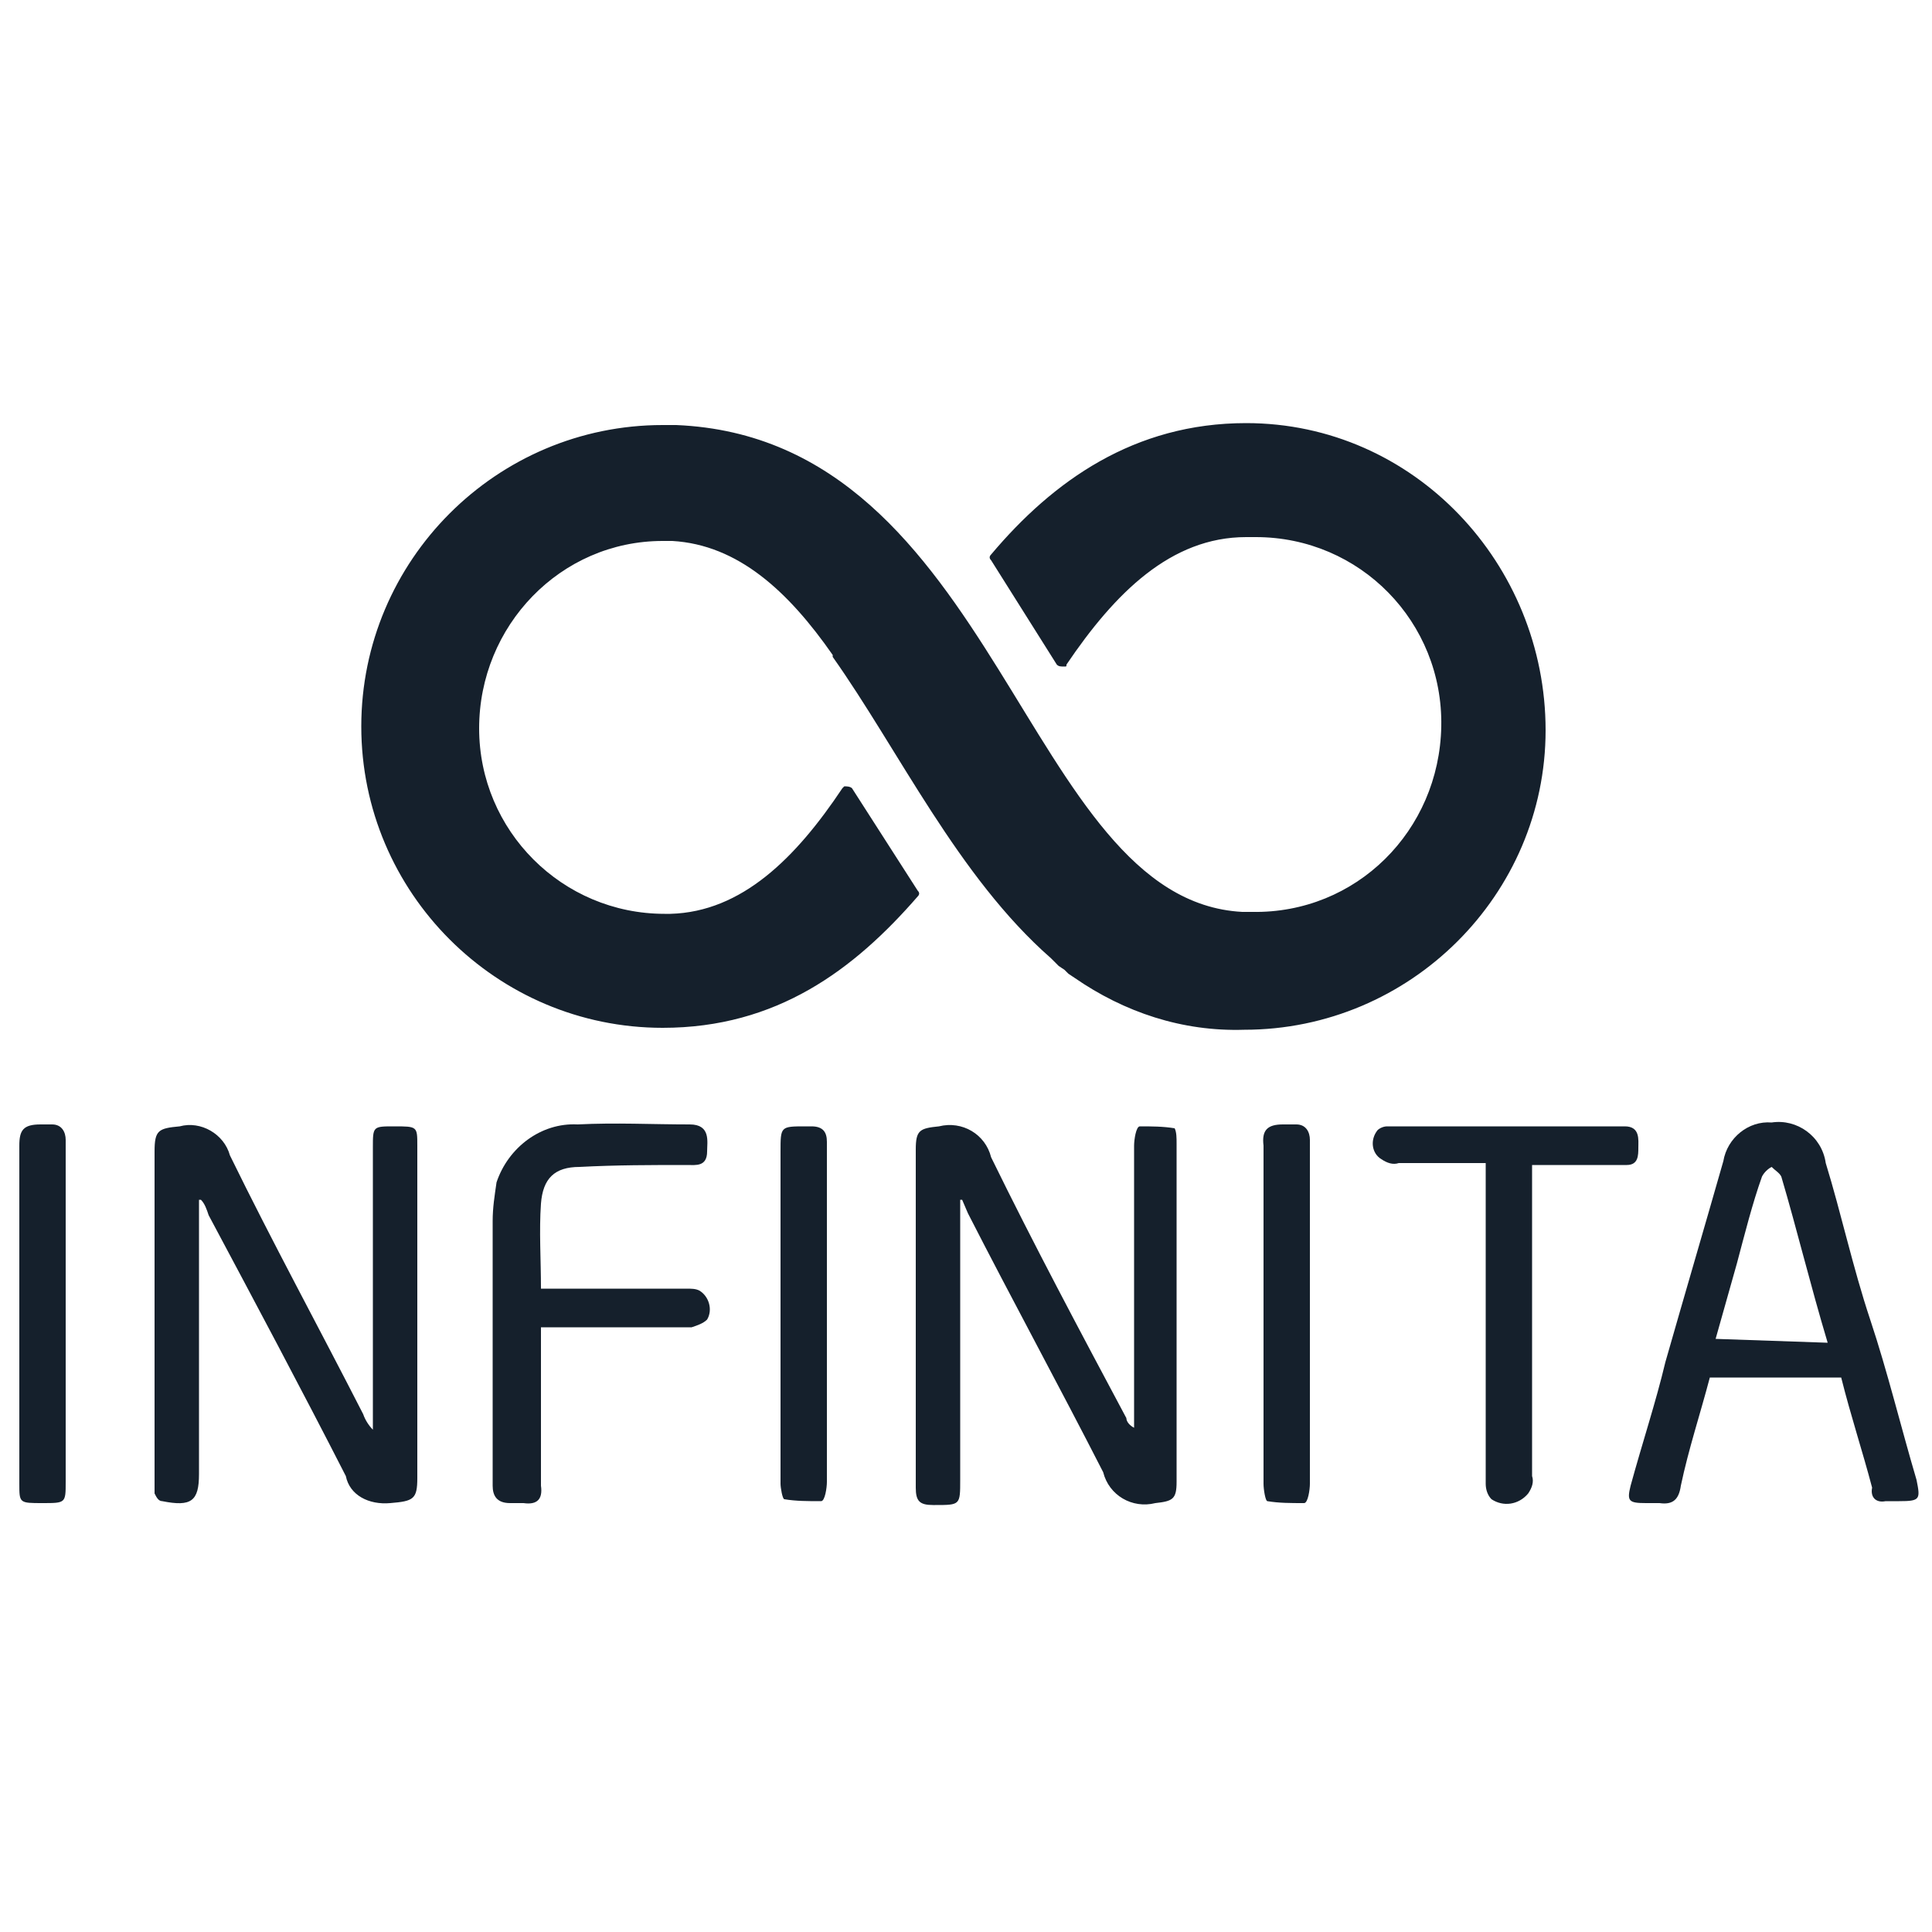
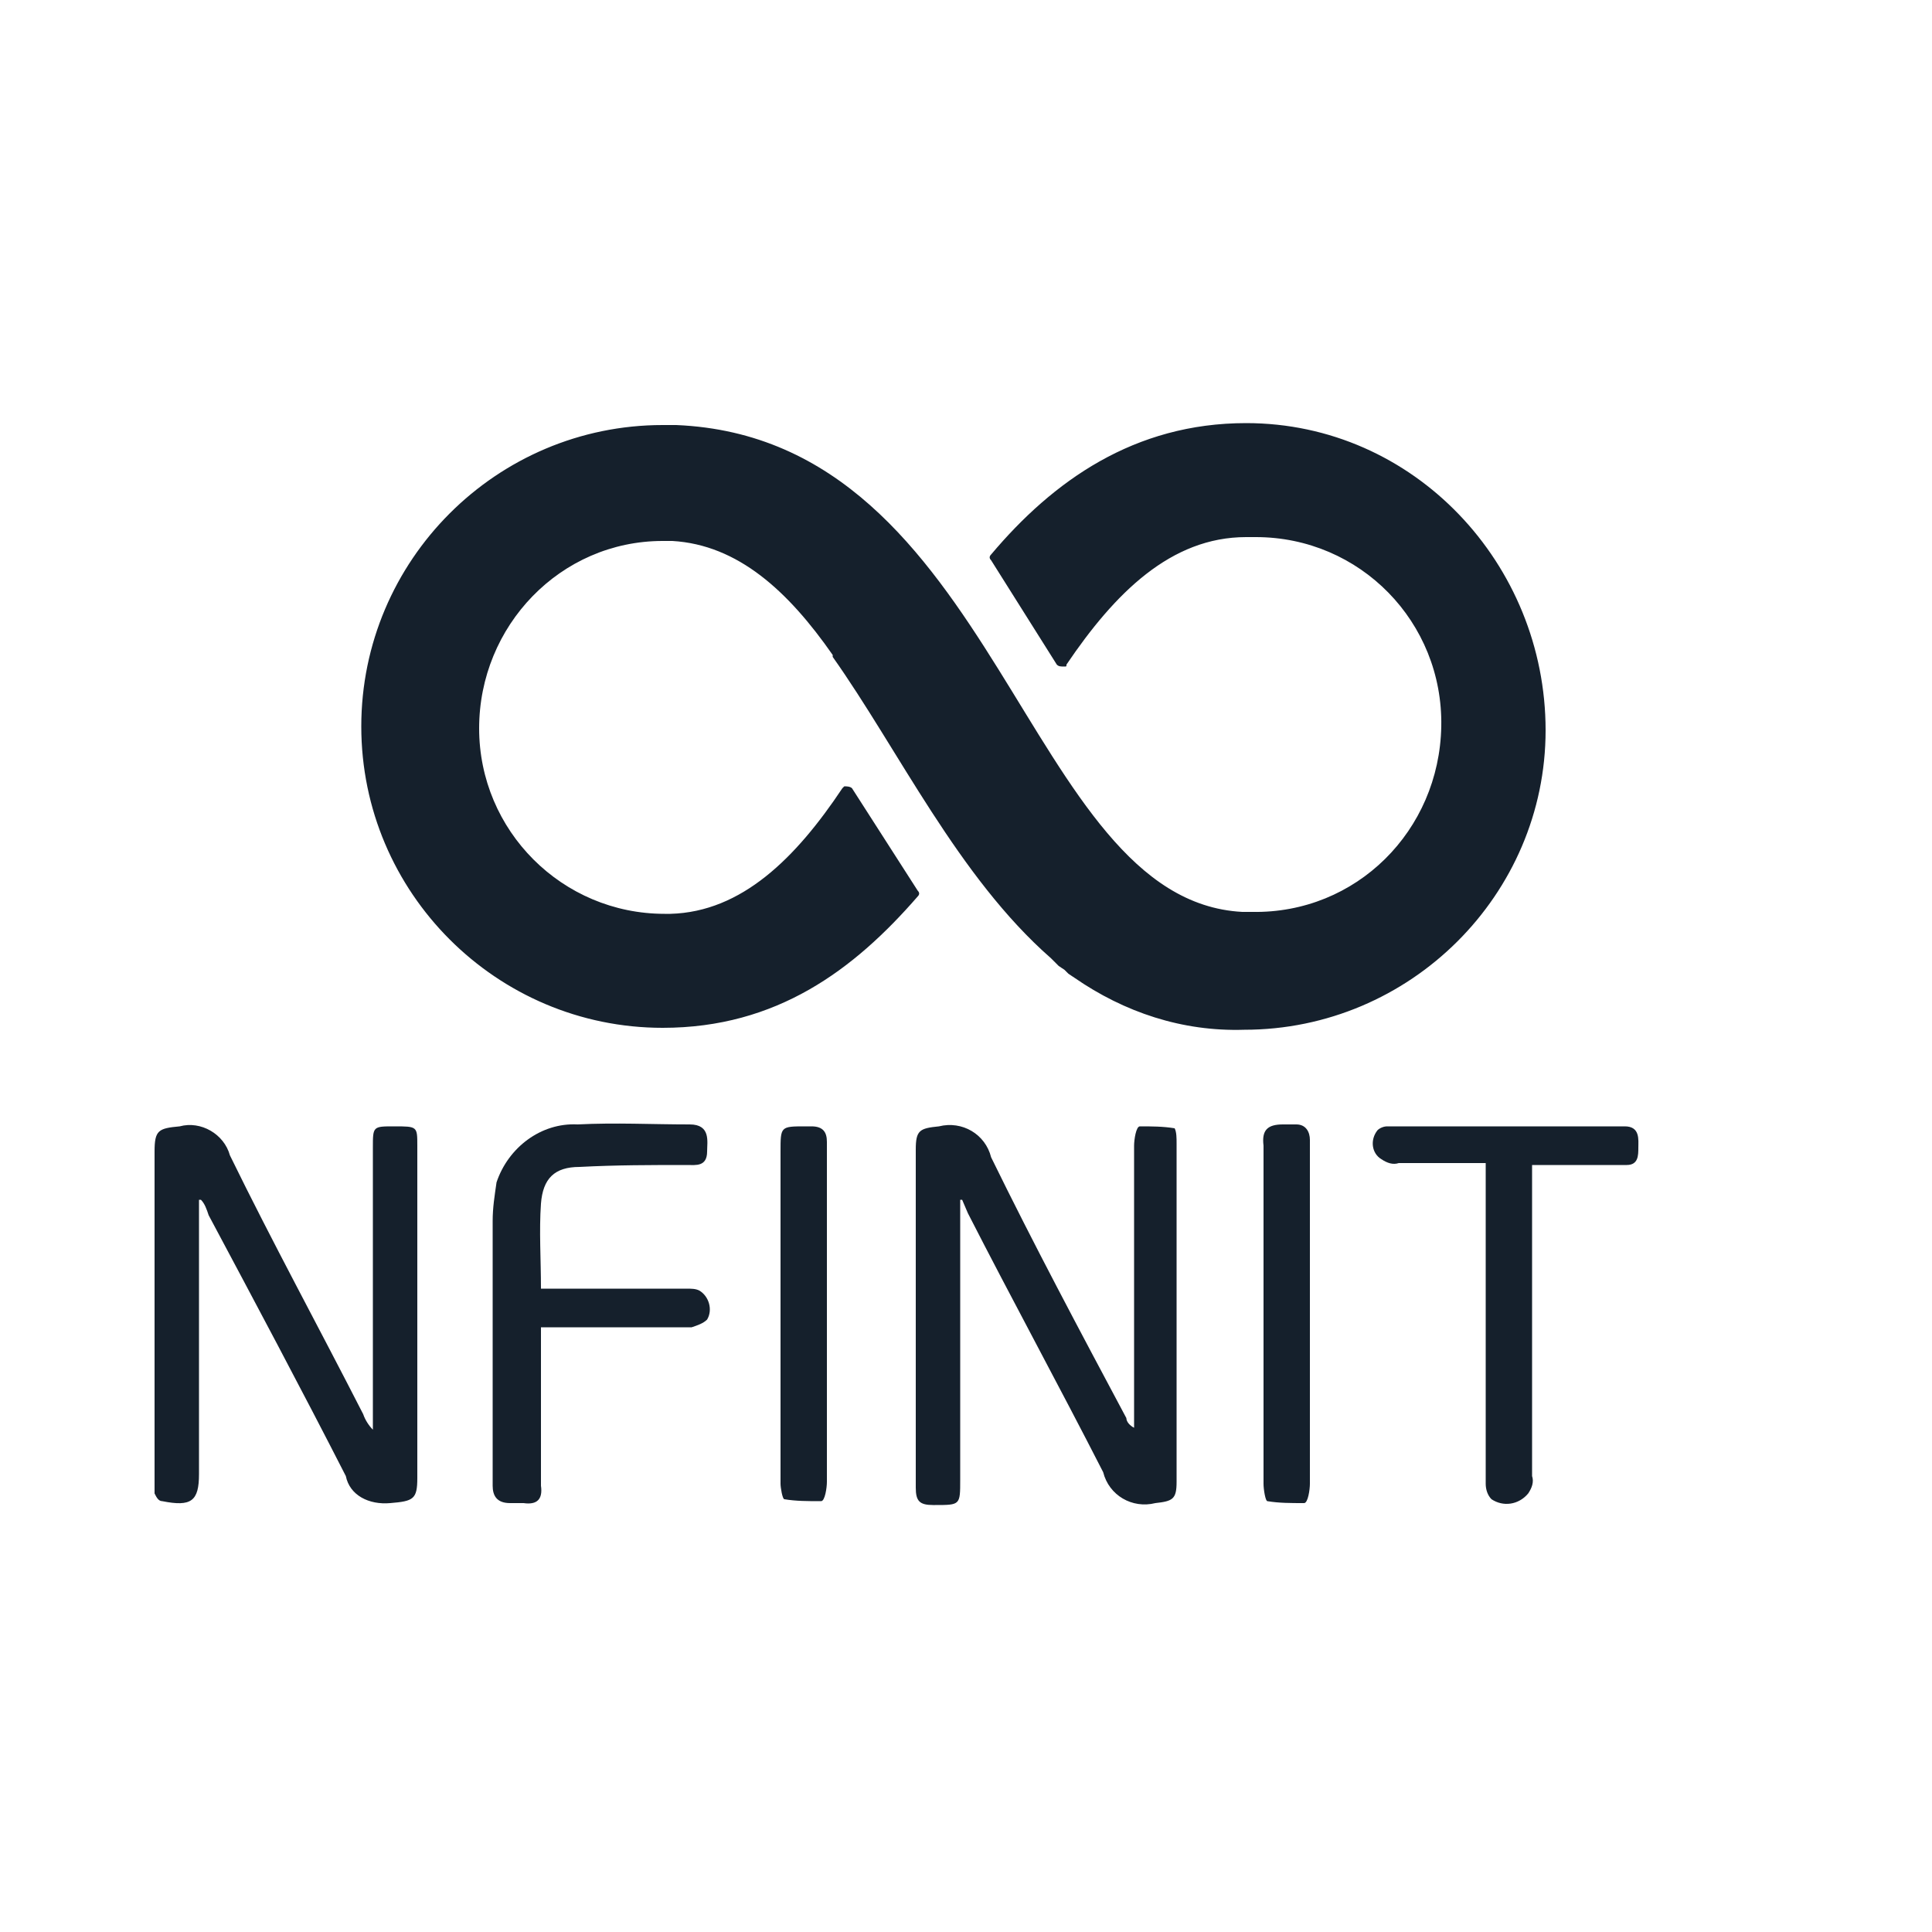
<svg xmlns="http://www.w3.org/2000/svg" version="1.1" id="Capa_1" x="0px" y="0px" viewBox="0 0 100 100" style="enable-background:new 0 0 100 100;" xml:space="preserve">
  <style type="text/css">
	.st0{fill:#15202C;}
</style>
  <g id="Layer_1-2">
    <path id="Trazado_123" class="st0" d="M20.2,77.8c1.2-0.1,1.4-0.2,1.4-1.3V59.3c0-1,0-1-1.2-1c-1.1,0-1.1,0-1.1,1.1V74   c-0.2-0.2-0.4-0.5-0.5-0.8c-2.3-4.5-4.7-8.9-6.9-13.4c-0.3-1.1-1.5-1.8-2.6-1.5c-1.1,0.1-1.3,0.2-1.3,1.3v17.7   c0.1,0.2,0.2,0.4,0.4,0.4c1.5,0.3,1.9,0,1.9-1.4V62.1h0.1c0.2,0.2,0.3,0.5,0.4,0.8c2.4,4.5,4.8,9,7.1,13.5   C18.1,77.4,19.1,77.9,20.2,77.8" />
    <path id="Trazado_124" class="st0" d="M60.8,58.4c-0.6-0.1-1.2-0.1-1.8-0.1c-0.2,0-0.3,0.7-0.3,1v14.6c-0.2-0.1-0.4-0.3-0.4-0.5   c-2.4-4.5-4.8-9-7-13.5c-0.3-1.2-1.5-1.9-2.7-1.6c-1,0.1-1.2,0.2-1.2,1.2v17.5c0,0.7,0.2,0.9,0.9,0.9h0.1c1.3,0,1.3,0,1.3-1.3V62.1   h0.1l0.3,0.7c2.3,4.5,4.7,8.9,7,13.4c0.3,1.2,1.5,1.9,2.7,1.6c0.9-0.1,1.1-0.2,1.1-1.1V59.2C60.9,58.9,60.9,58.6,60.8,58.4" />
    <path id="Trazado_125" class="st0" d="M36.6,68.3c0.3-0.5,0.1-1.2-0.4-1.5c0,0,0,0,0,0c-0.2-0.1-0.4-0.1-0.7-0.1h-7.5   c0-1.5-0.1-3,0-4.4c0.1-1.3,0.7-1.9,2-1.9c1.9-0.1,3.7-0.1,5.6-0.1c0.4,0,1,0.1,1-0.7c0-0.5,0.2-1.4-0.9-1.4c-2,0-3.8-0.1-5.8,0   c-1.9-0.1-3.6,1.2-4.2,3c-0.1,0.7-0.2,1.3-0.2,2v13.7c0,0.5,0.2,0.9,0.9,0.9h0.7c0.7,0.1,1-0.2,0.9-0.9v-8.2h7.8   C36.1,68.6,36.4,68.5,36.6,68.3" />
    <path id="Trazado_126" class="st0" d="M84.8,59.4c0-0.4,0.1-1.1-0.7-1.1H71.8c-0.2,0-0.4,0.1-0.5,0.2C70.9,59,71,59.7,71.5,60   c0,0,0,0,0,0c0.3,0.2,0.6,0.3,0.9,0.2h4.5v16.6c0,0.3,0.1,0.6,0.3,0.8c0.6,0.4,1.4,0.3,1.9-0.3c0.2-0.3,0.3-0.6,0.2-0.9V60.3h4.9   C84.8,60.3,84.8,59.8,84.8,59.4" />
-     <path id="Trazado_127" class="st0" d="M3.4,76.7V59c0-0.4-0.2-0.8-0.7-0.8H2.1c-0.9,0-1.1,0.3-1.1,1.1v17.5c0,1,0,1,1.2,1   S3.4,77.8,3.4,76.7" />
    <path id="Trazado_128" class="st0" d="M67.8,59c0-0.4-0.2-0.8-0.7-0.8h-0.7c-0.8,0-1.1,0.3-1,1.1v17.5c0,0.3,0.1,0.9,0.2,0.9   c0.6,0.1,1.2,0.1,1.9,0.1c0.2,0,0.3-0.7,0.3-1V59.5C67.8,59.3,67.8,59.1,67.8,59" />
    <path id="Trazado_129" class="st0" d="M42.8,76.7V59.1c0-0.5-0.2-0.8-0.8-0.8h-0.3c-1.3,0-1.3,0-1.3,1.3v17.2   c0,0.2,0.1,0.8,0.2,0.8c0.6,0.1,1.2,0.1,1.9,0.1C42.7,77.7,42.8,77,42.8,76.7" />
-     <path id="Trazado_130" class="st0" d="M97.6,77.7h0.7c1.1,0,1.1-0.1,0.9-1.1c-0.8-2.7-1.5-5.6-2.4-8.3c-0.9-2.7-1.5-5.5-2.3-8.1   c-0.2-1.4-1.5-2.3-2.8-2.1c0,0,0,0,0,0c-1.2-0.1-2.3,0.8-2.5,2c-1,3.5-2,6.9-3,10.4c-0.5,2.1-1.2,4.2-1.8,6.4   c-0.2,0.8-0.1,0.9,0.8,0.9h0.7c0.7,0.1,1-0.2,1.1-0.9c0.4-1.9,1-3.7,1.5-5.6h6.8c0.5,2,1.1,3.8,1.6,5.7   C96.8,77.5,97.1,77.8,97.6,77.7 M88.8,69.3l1.1-3.9c0.4-1.5,0.8-3.1,1.3-4.5c0.1-0.2,0.3-0.4,0.5-0.5c0.2,0.2,0.4,0.3,0.5,0.5   c0.8,2.7,1.5,5.6,2.4,8.6L88.8,69.3z" />
    <path id="Trazado_131" class="st0" d="M47.5,46.1l-3.4-5.3c-0.1-0.1-0.3-0.1-0.4-0.1l-0.1,0.1c-2.4,3.6-5.2,6.4-8.9,6.5h-0.3   c-5.3,0-9.6-4.3-9.6-9.6S29,28,34.3,28h0.5c3.4,0.2,6,2.6,8.3,5.9v0.1l0,0c3.4,4.8,6.5,11.4,11.3,15.6l0.1,0.1l0.3,0.3l0.3,0.2   l0.2,0.2l0.3,0.2c2.6,1.8,5.6,2.8,8.8,2.7c8.6,0,15.6-7,15.6-15.5c0,0,0,0,0,0c0-8.6-6.8-15.9-15.5-15.9c-5.8,0-10,3-13.2,6.8   c-0.1,0.1-0.1,0.2,0,0.3c0,0,0,0,0,0l3.4,5.4c0.1,0.1,0.2,0.1,0.4,0.1c0.1,0,0.1,0,0.1-0.1c0,0,0,0,0,0c2.5-3.7,5.4-6.6,9.3-6.6H65   c5.4,0,9.7,4.4,9.6,9.8s-4.4,9.7-9.8,9.6h-0.5C53,46.6,51.7,22.7,35,22h-0.7c-8.6,0-15.6,7-15.6,15.6s7,15.6,15.6,15.6   c5.9,0,9.9-3,13.2-6.8C47.6,46.3,47.6,46.2,47.5,46.1" />
  </g>
</svg>